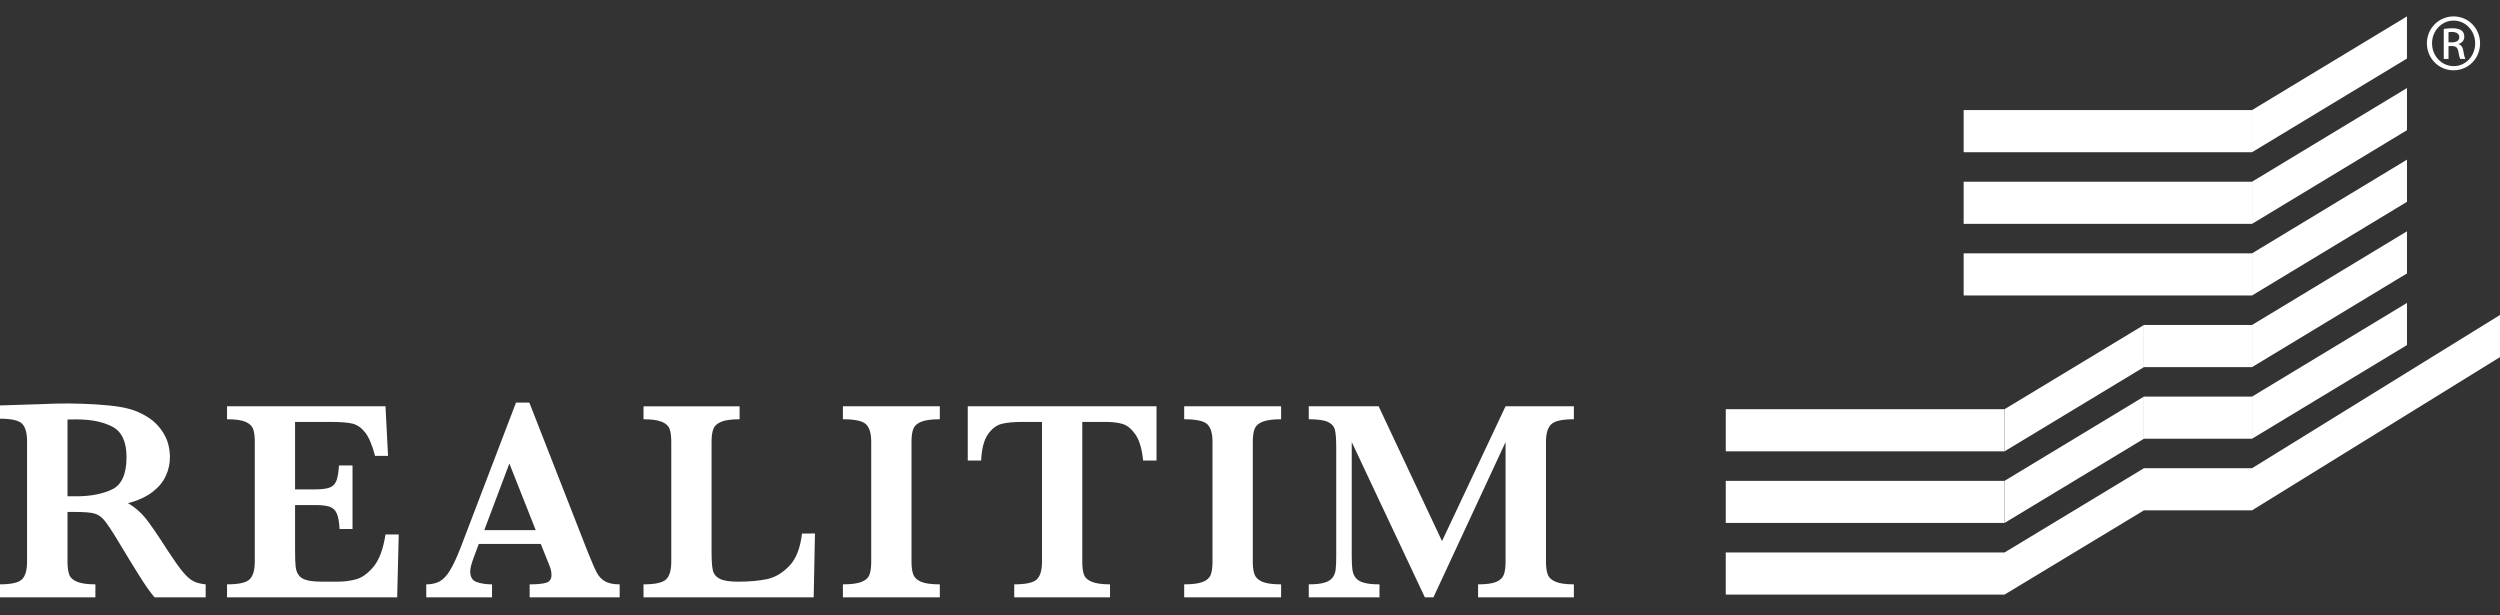
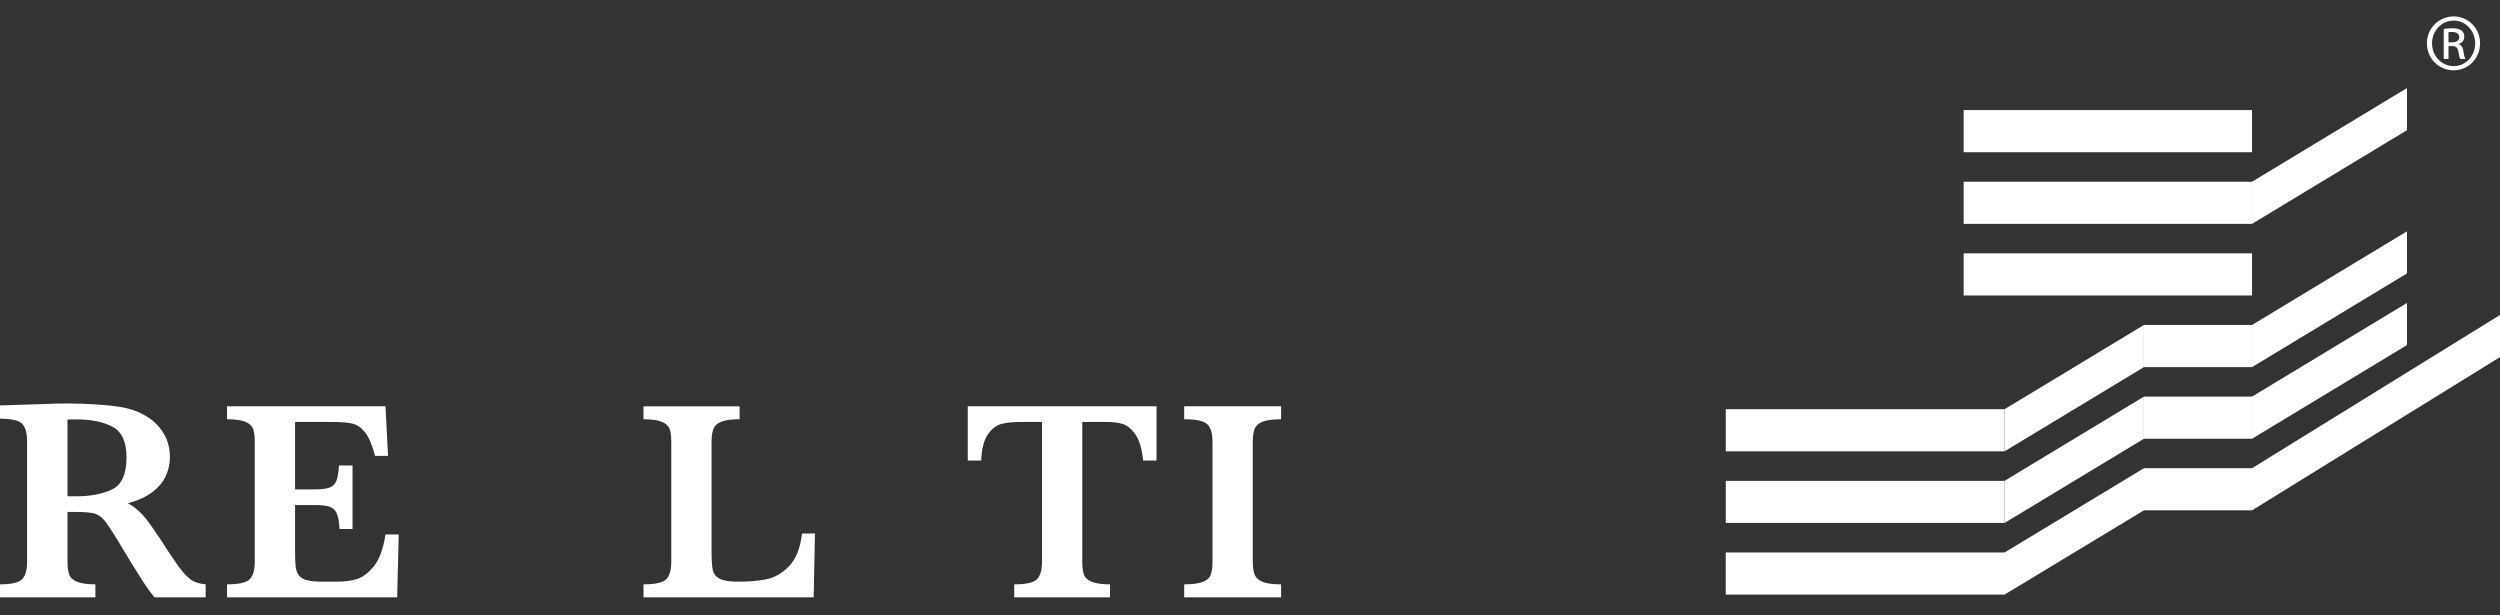
<svg xmlns="http://www.w3.org/2000/svg" version="1.0" id="Calque_1" x="0px" y="0px" viewBox="0 0 707.51 174.156" style="enable-background:new 0 0 707.51 174.156;" xml:space="preserve">
  <rect x="0" y="0" width="707.51" height="174.156" fill="#333333" stroke="none" />
  <style type="text/css">
	.st0{fill:#FFFFFF;}
</style>
  <rect x="555.721" y="31.152" class="st0" width="81.611" height="11.928" />
-   <polygon class="st0" points="681.184,4.64 637.333,31.15 637.333,43.079 681.184,16.565 " />
  <rect x="555.721" y="51.428" class="st0" width="81.611" height="11.924" />
  <polygon class="st0" points="681.186,24.916 681.186,36.84 637.335,63.35 637.335,51.425 " />
  <rect x="555.721" y="71.696" class="st0" width="81.611" height="11.924" />
-   <polygon class="st0" points="681.186,45.183 681.186,57.115 637.335,83.621 637.335,71.697 " />
  <rect x="606.74" y="91.968" class="st0" width="30.592" height="11.928" />
  <polygon class="st0" points="681.186,65.458 681.186,77.378 637.335,103.896 637.335,91.968 " />
  <rect x="606.74" y="112.24" class="st0" width="30.592" height="11.92" />
  <polygon class="st0" points="681.186,85.73 681.186,97.654 637.335,124.16 637.335,112.24 " />
  <polygon class="st0" points="488.397,127.732 567.29,127.732 567.298,115.804 488.397,115.804 " />
  <polygon class="st0" points="606.741,103.896 567.29,127.732 567.299,115.804 606.741,91.968 " />
  <polygon class="st0" points="488.397,147.999 567.29,147.999 567.298,136.079 488.397,136.079 " />
  <polygon class="st0" points="606.741,124.16 567.29,148 567.299,136.08 606.741,112.24 " />
  <g>
    <path class="st0" d="M35.808,129.373c0-4.303-1.31-7.168-3.923-8.569c-2.621-1.412-6.046-2.115-10.271-2.115   c-0.58,0-1.041,0.008-1.372,0.016c-0.335,0.016-0.71,0.024-1.139,0.024v21.725h2.511c4.017,0,7.385-0.653,10.112-1.951   C34.448,137.195,35.808,134.158,35.808,129.373 M58.211,169.04H43.739c-0.531-0.592-1.188-1.437-1.968-2.551   c-0.788-1.114-1.645-2.425-2.576-3.931c-0.931-1.498-1.698-2.743-2.315-3.723l-3.666-6.058c-1.645-2.711-2.886-4.568-3.723-5.568   c-0.837-0.996-1.796-1.633-2.87-1.91c-1.078-0.282-2.907-0.416-5.486-0.416h-2.033v14.112c0,1.482,0.159,2.678,0.478,3.588   c0.318,0.902,1.074,1.596,2.257,2.074c1.18,0.478,2.902,0.718,5.16,0.718v3.666h-27.11v-3.666c3.298,0,5.417-0.482,6.36-1.437   s1.412-2.609,1.412-4.944v-34.123c0-2.315-0.453-3.956-1.372-4.927c-0.914-0.967-3.053-1.453-6.401-1.453v-3.747l12.516-0.396   c0.959-0.057,2.057-0.098,3.294-0.122c1.237-0.029,2.384-0.041,3.445-0.041c0.825,0,2.192,0.024,4.107,0.082   c2.686,0.082,5.197,0.241,7.532,0.478c2.339,0.241,4.188,0.543,5.544,0.918c1.992,0.502,3.89,1.339,5.682,2.511   c1.796,1.163,3.254,2.711,4.384,4.625c1.131,1.915,1.694,4.131,1.694,6.658c0,1.8-0.392,3.556-1.176,5.262   c-0.784,1.698-2.049,3.213-3.784,4.543c-1.743,1.323-4.037,2.376-6.883,3.151c1.943,1.139,3.588,2.56,4.944,4.241   c1.355,1.69,3.486,4.793,6.38,9.312c1.674,2.576,3.058,4.519,4.143,5.838c1.094,1.314,2.098,2.208,3.013,2.67   c0.918,0.469,2.078,0.763,3.486,0.902V169.04z" />
    <path class="st0" d="M112.842,151.261l-0.441,17.778H64.248v-3.666c3.323,0,5.462-0.478,6.417-1.437   c0.955-0.955,1.437-2.604,1.437-4.939v-33.968c0-1.547-0.155-2.743-0.457-3.613c-0.306-0.861-1.025-1.535-2.151-2.033   c-1.135-0.486-2.878-0.731-5.246-0.731v-3.67h44.847l0.718,14.035h-3.67c-0.821-3.111-1.768-5.335-2.845-6.683   c-1.078-1.339-2.286-2.159-3.629-2.47c-1.343-0.306-3.356-0.457-6.042-0.457H83.504v19.097h5.499c1.89,0,3.298-0.167,4.225-0.502   c0.935-0.327,1.584-0.963,1.955-1.89c0.376-0.935,0.625-2.392,0.755-4.384h3.829v17.978h-3.67   c-0.102-1.992-0.367-3.462-0.796-4.409c-0.42-0.939-1.094-1.572-2.008-1.89c-0.918-0.318-2.323-0.478-4.209-0.478h-5.58v12.716   c0,2.123,0.053,3.678,0.159,4.666c0.106,0.98,0.392,1.8,0.861,2.445c0.461,0.657,1.216,1.127,2.27,1.421   c1.049,0.286,2.543,0.437,4.482,0.437h4.343c1.833,0,3.584-0.229,5.246-0.698c1.661-0.465,3.286-1.661,4.882-3.588   c1.592-1.923,2.711-4.952,3.347-9.067H112.842z" />
-     <path class="st0" d="M151.609,150.025l-7.458-18.856l-7.095,18.856H151.609z M175.367,169.04h-25.473v-3.666   c2.151,0,3.723-0.151,4.703-0.465c0.984-0.302,1.474-1.029,1.474-2.168c0-0.796-0.159-1.608-0.478-2.433l-2.551-6.376H135.5   l-1.314,3.507c-0.743,1.964-1.114,3.388-1.114,4.266c0,1.596,0.62,2.6,1.857,3.029c1.233,0.425,2.674,0.641,4.319,0.641v3.666   h-18.615v-3.666c1.49,0,2.751-0.282,3.788-0.837c1.033-0.559,2.029-1.621,2.972-3.176c0.939-1.555,1.955-3.756,3.045-6.593   l15.59-40.822h3.784l16.464,42.096c1.196,2.976,2.074,4.993,2.633,6.038c0.559,1.053,1.331,1.866,2.311,2.433   c0.984,0.572,2.368,0.861,4.148,0.861V169.04z" />
    <path class="st0" d="M230.636,150.981l-0.359,18.06h-48.158v-3.67c3.327,0,5.462-0.478,6.417-1.433   c0.959-0.955,1.437-2.609,1.437-4.944v-33.964c0-1.572-0.159-2.784-0.478-3.654c-0.318-0.861-1.053-1.531-2.208-2.008   s-2.878-0.718-5.168-0.718v-3.666h27.187v3.666c-2.253,0-3.96,0.225-5.115,0.678c-1.159,0.445-1.915,1.11-2.274,1.972   c-0.359,0.865-0.543,2.102-0.543,3.731v31.094c0,2.437,0.118,4.192,0.359,5.262c0.241,1.061,0.894,1.866,1.955,2.409   c1.061,0.547,2.804,0.821,5.221,0.821c3.058,0,5.735-0.233,8.038-0.702c2.294-0.461,4.425-1.698,6.376-3.707   c1.955-2,3.164-5.078,3.645-9.226H230.636z" />
-     <path class="st0" d="M265.973,169.04h-27.428v-3.666c2.29,0,4.017-0.225,5.184-0.661c1.172-0.441,1.935-1.094,2.294-1.972   c0.359-0.878,0.535-2.127,0.535-3.747V125.03c0-2.343-0.482-3.988-1.449-4.944c-0.976-0.959-3.16-1.437-6.564-1.437v-3.666h27.428   v3.666c-2.286,0-4.009,0.225-5.184,0.678c-1.168,0.449-1.927,1.11-2.286,1.972c-0.359,0.869-0.543,2.102-0.543,3.731v33.964   c0,1.539,0.176,2.751,0.518,3.629c0.347,0.878,1.086,1.555,2.217,2.033c1.127,0.478,2.886,0.718,5.278,0.718V169.04z" />
    <path class="st0" d="M327.301,130.331h-3.788c-0.343-3.347-1.078-5.821-2.208-7.413c-1.131-1.596-2.347-2.584-3.65-2.951   c-1.302-0.376-2.804-0.559-4.507-0.559h-6.858v39.589c0,1.559,0.163,2.78,0.482,3.641c0.318,0.87,1.065,1.539,2.233,2.017   c1.172,0.478,2.886,0.718,5.139,0.718v3.666h-27.106v-3.666c3.323,0,5.462-0.478,6.417-1.437c0.955-0.955,1.437-2.604,1.437-4.939   v-39.589h-5.744c-2.253,0-4.127,0.176-5.621,0.535c-1.486,0.359-2.792,1.347-3.923,2.951c-1.131,1.608-1.776,4.09-1.935,7.438   h-3.788v-15.349h53.42V130.331z" />
    <path class="st0" d="M362.558,169.04H335.13v-3.666c2.29,0,4.017-0.225,5.184-0.661c1.172-0.441,1.935-1.094,2.294-1.972   c0.359-0.878,0.535-2.127,0.535-3.747V125.03c0-2.343-0.482-3.988-1.449-4.944c-0.976-0.959-3.16-1.437-6.564-1.437v-3.666h27.428   v3.666c-2.282,0-4.009,0.225-5.184,0.678c-1.168,0.449-1.927,1.11-2.286,1.972c-0.359,0.869-0.543,2.102-0.543,3.731v33.964   c0,1.539,0.176,2.751,0.518,3.629c0.347,0.878,1.086,1.555,2.217,2.033c1.127,0.478,2.886,0.718,5.278,0.718V169.04z" />
-     <path class="st0" d="M445.414,169.04h-27.11v-3.666c2.343,0,4.058-0.233,5.144-0.702c1.094-0.465,1.804-1.143,2.139-2.033   c0.331-0.886,0.494-2.106,0.494-3.645v-33.886L405.67,169.04h-2.433l-20.689-43.933v32.172c0,1.698,0.061,3,0.184,3.907   c0.118,0.902,0.42,1.674,0.914,2.315c0.49,0.637,1.27,1.106,2.331,1.408c1.061,0.314,2.535,0.465,4.421,0.465v3.666h-20.011v-3.666   c1.915,0,3.396-0.159,4.45-0.482c1.049-0.318,1.808-0.796,2.29-1.433c0.478-0.637,0.772-1.404,0.874-2.298   c0.11-0.882,0.159-2.184,0.159-3.882v-30.617c0-2.286-0.118-3.939-0.355-4.944c-0.241-1.012-0.894-1.776-1.972-2.294   c-1.078-0.518-2.894-0.776-5.446-0.776v-3.666h19.774l17.937,38.152l17.982-38.152h19.333v3.666c-3.323,0-5.466,0.486-6.434,1.453   c-0.972,0.972-1.461,2.613-1.461,4.927v33.964c0,1.461,0.159,2.641,0.482,3.547c0.318,0.902,1.057,1.604,2.217,2.09   c1.155,0.494,2.886,0.743,5.197,0.743V169.04z" />
  </g>
  <polygon class="st0" points="637.335,132.506 606.743,132.506 567.296,156.354 488.396,156.354 488.396,168.274 567.292,168.274   606.743,144.43 637.335,144.43 707.512,101.057 707.512,89.137 " />
  <g>
    <path class="st0" d="M692.939,11.984h0.984c1.114,0,2.066-0.408,2.066-1.457c0-0.743-0.543-1.486-2.066-1.486   c-0.441,0-0.743,0.033-0.984,0.069V11.984z M692.939,16.683h-1.347V8.196c0.706-0.102,1.384-0.204,2.396-0.204   c1.29,0,2.135,0.273,2.641,0.645c0.506,0.367,0.776,0.943,0.776,1.755c0,1.119-0.739,1.796-1.653,2.066v0.065   c0.743,0.135,1.249,0.812,1.421,2.066c0.2,1.319,0.404,1.825,0.539,2.094h-1.421c-0.204-0.269-0.408-1.049-0.576-2.164   c-0.204-1.082-0.743-1.486-1.825-1.486h-0.951V16.683z M694.364,5.828c-3.347,0-6.087,2.874-6.087,6.425   c0,3.617,2.739,6.458,6.119,6.458c3.384,0.033,6.087-2.841,6.087-6.425s-2.702-6.458-6.087-6.458H694.364z M694.397,4.644   c4.16,0,7.474,3.38,7.474,7.609c0,4.294-3.315,7.642-7.507,7.642c-4.16,0-7.544-3.347-7.544-7.642c0-4.229,3.384-7.609,7.544-7.609   H694.397z" />
  </g>
</svg>